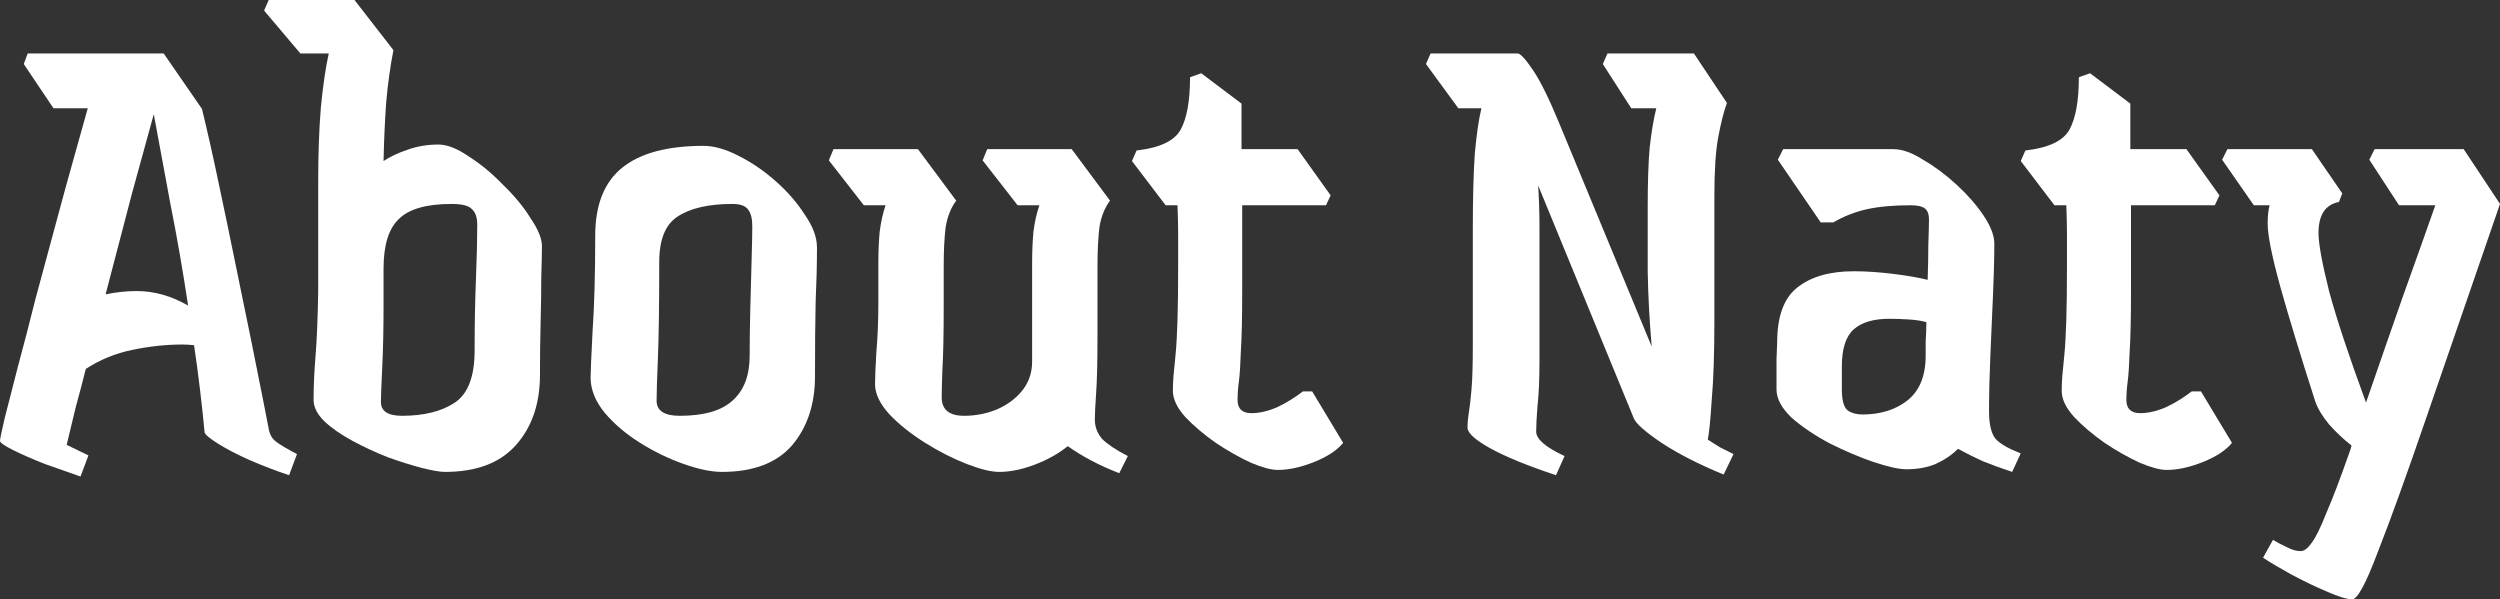
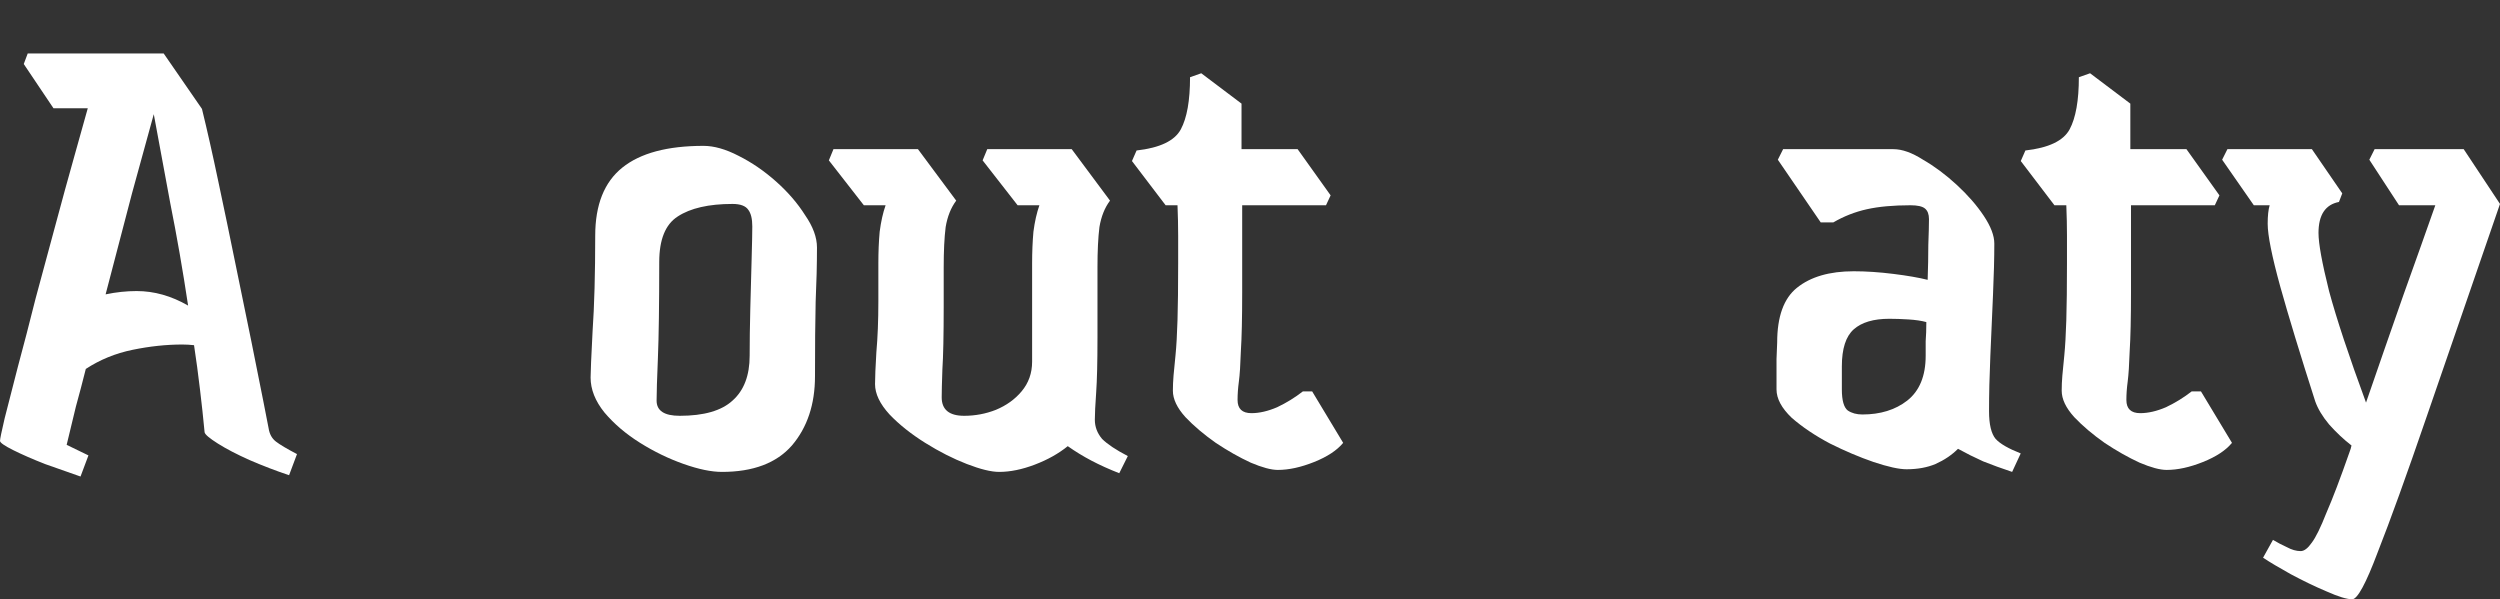
<svg xmlns="http://www.w3.org/2000/svg" preserveAspectRatio="none" width="100%" height="100%" overflow="visible" style="display: block;" viewBox="0 0 121.212 29.056" fill="none">
  <rect x="0" y="0" width="121.212" height="29.056" fill="#333333" stroke="none" />
  <g id="About Naty">
    <path d="M3.904 23.104C3.371 22.912 2.795 22.709 2.176 22.496C1.579 22.261 1.067 22.037 0.64 21.824C0.213 21.611 0 21.461 0 21.376C0 21.291 0.075 20.928 0.224 20.288C0.395 19.627 0.608 18.795 0.864 17.792C1.141 16.768 1.429 15.659 1.728 14.464C2.048 13.269 2.368 12.085 2.688 10.912C3.008 9.717 3.307 8.629 3.584 7.648C3.861 6.645 4.085 5.845 4.256 5.248H2.592L1.152 3.104L1.344 2.592H7.936L9.792 5.28C10.048 6.325 10.315 7.509 10.592 8.832C10.869 10.133 11.147 11.467 11.424 12.832C11.701 14.176 11.957 15.424 12.192 16.576C12.427 17.728 12.619 18.688 12.768 19.456C12.917 20.224 13.003 20.661 13.024 20.768C13.067 21.045 13.184 21.259 13.376 21.408C13.568 21.557 13.909 21.76 14.4 22.016L14.016 23.04C13.376 22.827 12.736 22.581 12.096 22.304C11.477 22.027 10.965 21.76 10.56 21.504C10.155 21.248 9.941 21.067 9.92 20.96C9.856 20.277 9.781 19.584 9.696 18.88C9.611 18.155 9.515 17.44 9.408 16.736C9.216 16.715 9.024 16.704 8.832 16.704C8.064 16.704 7.264 16.789 6.432 16.96C5.6 17.131 4.843 17.44 4.16 17.888C4.011 18.485 3.851 19.093 3.68 19.712C3.531 20.331 3.381 20.949 3.232 21.568L4.288 22.08L3.904 23.104ZM6.624 14.112C7.477 14.112 8.309 14.347 9.12 14.816C8.864 13.109 8.576 11.456 8.256 9.856C7.957 8.235 7.691 6.795 7.456 5.536C7.157 6.624 6.805 7.904 6.4 9.376C6.016 10.848 5.589 12.48 5.12 14.272C5.632 14.165 6.133 14.112 6.624 14.112Z" fill="white" />
-     <path d="M21.572 22.88C21.337 22.88 20.964 22.816 20.452 22.688C19.961 22.56 19.417 22.389 18.82 22.176C18.223 21.941 17.647 21.675 17.092 21.376C16.537 21.077 16.079 20.757 15.716 20.416C15.375 20.075 15.204 19.733 15.204 19.392C15.204 18.731 15.236 18.016 15.3 17.248C15.364 16.459 15.407 15.413 15.428 14.112V8.736C15.428 7.456 15.471 6.283 15.556 5.216C15.663 4.128 15.791 3.253 15.94 2.592H14.564L12.804 0.512L13.028 0H17.188L19.076 2.432C18.927 3.179 18.809 4.021 18.724 4.96C18.66 5.877 18.617 6.827 18.596 7.808C18.916 7.595 19.3 7.413 19.748 7.264C20.217 7.093 20.719 7.008 21.252 7.008C21.679 7.008 22.169 7.2 22.724 7.584C23.3 7.947 23.855 8.405 24.388 8.96C24.943 9.493 25.391 10.037 25.732 10.592C26.095 11.125 26.276 11.573 26.276 11.936C26.276 12.256 26.265 12.747 26.244 13.408C26.244 14.048 26.233 14.784 26.212 15.616C26.191 16.448 26.18 17.301 26.18 18.176C26.18 19.584 25.785 20.725 24.996 21.6C24.228 22.453 23.087 22.88 21.572 22.88ZM18.468 19.488C18.468 19.936 18.809 20.16 19.492 20.16C20.559 20.16 21.412 19.947 22.052 19.52C22.692 19.093 23.012 18.251 23.012 16.992C23.012 15.733 23.033 14.581 23.076 13.536C23.119 12.469 23.14 11.595 23.14 10.912C23.14 10.549 23.055 10.293 22.884 10.144C22.735 9.973 22.404 9.888 21.892 9.888C20.676 9.888 19.823 10.133 19.332 10.624C18.841 11.093 18.596 11.893 18.596 13.024V14.912C18.596 15.957 18.575 16.928 18.532 17.824C18.489 18.699 18.468 19.253 18.468 19.488Z" fill="white" />
    <path d="M35.003 22.88C34.491 22.88 33.872 22.752 33.147 22.496C32.421 22.24 31.717 21.899 31.035 21.472C30.352 21.045 29.776 20.555 29.307 20C28.859 19.445 28.635 18.88 28.635 18.304C28.635 18.048 28.667 17.301 28.731 16.064C28.816 14.827 28.859 13.28 28.859 11.424C28.859 9.931 29.296 8.832 30.171 8.128C31.045 7.424 32.357 7.072 34.107 7.072C34.619 7.072 35.184 7.232 35.803 7.552C36.443 7.872 37.051 8.288 37.627 8.8C38.203 9.312 38.672 9.856 39.035 10.432C39.419 10.987 39.611 11.509 39.611 12C39.611 12.811 39.589 13.685 39.547 14.624C39.525 15.563 39.515 16.768 39.515 18.24C39.515 19.605 39.141 20.725 38.395 21.6C37.648 22.453 36.517 22.88 35.003 22.88ZM32.955 20.16C34.128 20.16 34.981 19.915 35.515 19.424C36.069 18.933 36.347 18.208 36.347 17.248C36.347 16.565 36.357 15.797 36.379 14.944C36.4 14.069 36.421 13.269 36.443 12.544C36.464 11.797 36.475 11.275 36.475 10.976C36.475 10.613 36.411 10.347 36.283 10.176C36.155 9.984 35.899 9.888 35.515 9.888C34.363 9.888 33.477 10.091 32.859 10.496C32.261 10.88 31.963 11.616 31.963 12.704C31.963 14.752 31.941 16.299 31.899 17.344C31.856 18.368 31.835 19.061 31.835 19.424C31.835 19.915 32.208 20.16 32.955 20.16Z" fill="white" />
    <path d="M54.267 22.944C53.776 22.752 53.328 22.549 52.922 22.336C52.517 22.123 52.133 21.888 51.77 21.632C51.322 21.995 50.789 22.293 50.17 22.528C49.552 22.763 48.976 22.88 48.443 22.88C48.059 22.88 47.536 22.752 46.874 22.496C46.213 22.24 45.541 21.899 44.858 21.472C44.176 21.045 43.6 20.587 43.13 20.096C42.661 19.584 42.426 19.093 42.426 18.624C42.426 18.304 42.448 17.792 42.49 17.088C42.554 16.363 42.587 15.541 42.587 14.624V12.768C42.587 12.213 42.608 11.701 42.651 11.232C42.715 10.741 42.81 10.315 42.938 9.952H41.883L40.187 7.776L40.41 7.232H44.507L46.362 9.728C46.106 10.069 45.936 10.496 45.85 11.008C45.786 11.52 45.755 12.171 45.755 12.96V14.848C45.755 16.256 45.733 17.28 45.691 17.92C45.669 18.56 45.658 19.008 45.658 19.264C45.658 19.861 46.021 20.16 46.746 20.16C47.28 20.16 47.792 20.064 48.282 19.872C48.794 19.659 49.211 19.36 49.531 18.976C49.872 18.571 50.042 18.091 50.042 17.536V12.768C50.042 12.213 50.064 11.701 50.106 11.232C50.17 10.741 50.267 10.315 50.395 9.952H49.339L47.642 7.776L47.867 7.232H51.962L53.819 9.728C53.562 10.069 53.392 10.496 53.306 11.008C53.242 11.52 53.211 12.171 53.211 12.96V16.384C53.211 17.557 53.189 18.443 53.147 19.04C53.104 19.637 53.083 20.075 53.083 20.352C53.083 20.693 53.2 21.003 53.434 21.28C53.691 21.536 54.106 21.813 54.682 22.112L54.267 22.944Z" fill="white" />
    <path d="M61.955 22.784C61.635 22.784 61.198 22.667 60.643 22.432C60.088 22.176 59.523 21.856 58.947 21.472C58.371 21.067 57.88 20.651 57.475 20.224C57.07 19.776 56.867 19.349 56.867 18.944C56.867 18.709 56.878 18.464 56.899 18.208C56.92 17.952 56.952 17.621 56.995 17.216C57.038 16.789 57.07 16.224 57.091 15.52C57.112 14.816 57.123 13.899 57.123 12.768C57.123 12.341 57.123 11.893 57.123 11.424C57.123 10.955 57.112 10.464 57.091 9.952H56.515L54.883 7.808L55.107 7.296C56.238 7.168 56.952 6.827 57.251 6.272C57.55 5.717 57.699 4.875 57.699 3.744L58.243 3.552L60.195 5.024C60.195 5.408 60.195 5.781 60.195 6.144C60.195 6.507 60.195 6.869 60.195 7.232H62.915L64.515 9.472L64.291 9.952H60.227C60.227 10.72 60.227 11.456 60.227 12.16C60.227 12.864 60.227 13.536 60.227 14.176C60.227 15.413 60.206 16.363 60.163 17.024C60.142 17.685 60.11 18.176 60.067 18.496C60.024 18.816 60.003 19.115 60.003 19.392C60.003 19.819 60.227 20.032 60.675 20.032C61.059 20.032 61.475 19.936 61.923 19.744C62.371 19.531 62.787 19.275 63.171 18.976H63.619L65.123 21.472C64.824 21.835 64.355 22.144 63.715 22.4C63.075 22.656 62.488 22.784 61.955 22.784Z" fill="white" />
-     <path d="M75.442 23.04C74.034 22.571 72.967 22.133 72.242 21.728C71.516 21.323 71.153 20.992 71.153 20.736C71.153 20.501 71.175 20.256 71.218 20C71.26 19.744 71.303 19.371 71.346 18.88C71.388 18.389 71.409 17.685 71.409 16.768V11.136C71.409 9.621 71.442 8.395 71.505 7.456C71.591 6.517 71.698 5.781 71.826 5.248H70.706L69.138 3.104L69.362 2.592H73.585C73.713 2.592 73.959 2.859 74.322 3.392C74.684 3.925 75.111 4.789 75.602 5.984L80.082 16.8C79.975 15.563 79.911 14.357 79.889 13.184V9.984C79.889 8.811 79.921 7.861 79.986 7.136C80.071 6.389 80.177 5.76 80.305 5.248H79.09L77.713 3.104L77.938 2.592H82.129L83.73 4.992C83.58 5.397 83.442 5.941 83.314 6.624C83.186 7.285 83.121 8.245 83.121 9.504V15.584C83.121 17.141 83.079 18.411 82.993 19.392C82.93 20.373 82.865 21.013 82.802 21.312C82.993 21.44 83.196 21.568 83.409 21.696C83.623 21.803 83.836 21.909 84.049 22.016L83.57 23.008C82.375 22.517 81.372 22.005 80.561 21.472C79.772 20.939 79.324 20.544 79.218 20.288L74.578 8.992C74.62 9.653 74.641 10.325 74.641 11.008C74.641 11.691 74.641 12.363 74.641 13.024V17.472C74.641 18.389 74.609 19.125 74.546 19.68C74.503 20.213 74.481 20.629 74.481 20.928C74.481 21.291 74.94 21.685 75.858 22.112L75.442 23.04Z" fill="white" />
    <path d="M97.558 22.88C97.046 22.709 96.577 22.539 96.15 22.368C95.723 22.176 95.318 21.973 94.934 21.76C94.635 22.059 94.273 22.304 93.846 22.496C93.441 22.667 92.971 22.752 92.438 22.752C92.075 22.752 91.542 22.635 90.838 22.4C90.155 22.165 89.451 21.867 88.726 21.504C88.001 21.12 87.382 20.704 86.87 20.256C86.379 19.787 86.134 19.328 86.134 18.88C86.134 18.325 86.134 17.835 86.134 17.408C86.155 16.96 86.166 16.693 86.166 16.608C86.166 15.349 86.486 14.464 87.126 13.952C87.787 13.419 88.705 13.152 89.878 13.152C90.475 13.152 91.115 13.195 91.798 13.28C92.481 13.365 93.035 13.461 93.462 13.568C93.483 12.971 93.494 12.405 93.494 11.872C93.515 11.317 93.526 10.901 93.526 10.624C93.526 10.389 93.462 10.219 93.334 10.112C93.206 10.005 92.971 9.952 92.63 9.952C91.798 9.952 91.094 10.016 90.518 10.144C89.942 10.272 89.398 10.485 88.886 10.784H88.278L86.198 7.744L86.454 7.232H91.798C92.225 7.232 92.705 7.403 93.238 7.744C93.793 8.064 94.337 8.469 94.87 8.96C95.403 9.451 95.841 9.952 96.182 10.464C96.523 10.976 96.694 11.424 96.694 11.808C96.694 12.512 96.673 13.344 96.63 14.304C96.587 15.264 96.545 16.245 96.502 17.248C96.459 18.229 96.438 19.125 96.438 19.936C96.438 20.576 96.545 21.024 96.758 21.28C96.971 21.515 97.377 21.749 97.974 21.984L97.558 22.88ZM89.302 18.88C89.302 19.413 89.398 19.755 89.59 19.904C89.782 20.032 90.017 20.096 90.294 20.096C91.169 20.096 91.894 19.872 92.47 19.424C93.067 18.955 93.366 18.229 93.366 17.248C93.366 17.056 93.366 16.821 93.366 16.544C93.387 16.267 93.398 15.957 93.398 15.616C93.163 15.552 92.875 15.509 92.534 15.488C92.193 15.467 91.883 15.456 91.606 15.456C90.838 15.456 90.262 15.627 89.878 15.968C89.494 16.309 89.302 16.907 89.302 17.76V18.88Z" fill="white" />
    <path d="M105.049 22.784C104.729 22.784 104.291 22.667 103.737 22.432C103.182 22.176 102.617 21.856 102.041 21.472C101.465 21.067 100.974 20.651 100.569 20.224C100.163 19.776 99.961 19.349 99.961 18.944C99.961 18.709 99.971 18.464 99.993 18.208C100.014 17.952 100.046 17.621 100.089 17.216C100.131 16.789 100.163 16.224 100.185 15.52C100.206 14.816 100.217 13.899 100.217 12.768C100.217 12.341 100.217 11.893 100.217 11.424C100.217 10.955 100.206 10.464 100.185 9.952H99.609L97.977 7.808L98.201 7.296C99.331 7.168 100.046 6.827 100.345 6.272C100.643 5.717 100.793 4.875 100.793 3.744L101.337 3.552L103.289 5.024C103.289 5.408 103.289 5.781 103.289 6.144C103.289 6.507 103.289 6.869 103.289 7.232H106.009L107.609 9.472L107.385 9.952H103.321C103.321 10.72 103.321 11.456 103.321 12.16C103.321 12.864 103.321 13.536 103.321 14.176C103.321 15.413 103.299 16.363 103.257 17.024C103.235 17.685 103.203 18.176 103.161 18.496C103.118 18.816 103.097 19.115 103.097 19.392C103.097 19.819 103.321 20.032 103.769 20.032C104.153 20.032 104.569 19.936 105.017 19.744C105.465 19.531 105.881 19.275 106.265 18.976H106.713L108.217 21.472C107.918 21.835 107.449 22.144 106.809 22.4C106.169 22.656 105.582 22.784 105.049 22.784Z" fill="white" />
    <path d="M112.252 19.456C111.527 17.195 110.961 15.339 110.556 13.888C110.151 12.416 109.948 11.403 109.948 10.848C109.948 10.464 109.98 10.165 110.044 9.952H109.276L107.74 7.744L107.996 7.232H112.092L113.564 9.376L113.404 9.792C112.743 9.92 112.412 10.421 112.412 11.296C112.412 11.808 112.583 12.747 112.924 14.112C113.287 15.456 113.884 17.259 114.716 19.52C115.356 17.664 115.964 15.915 116.54 14.272C117.137 12.608 117.649 11.168 118.076 9.952H116.316L114.876 7.744L115.132 7.232H119.452L121.212 9.888C119.825 13.899 118.641 17.333 117.66 20.192C116.679 23.051 115.889 25.237 115.292 26.752C114.716 28.288 114.3 29.056 114.044 29.056C113.788 29.056 113.372 28.928 112.796 28.672C112.241 28.437 111.665 28.16 111.068 27.84C110.492 27.52 110.044 27.253 109.724 27.04L110.204 26.176C110.417 26.304 110.641 26.421 110.876 26.528C111.111 26.656 111.335 26.72 111.548 26.72C111.719 26.72 111.9 26.581 112.092 26.304C112.284 26.048 112.519 25.568 112.796 24.864C113.095 24.181 113.468 23.2 113.916 21.92C113.959 21.813 113.991 21.707 114.012 21.6C113.628 21.301 113.265 20.96 112.924 20.576C112.604 20.192 112.38 19.819 112.252 19.456Z" fill="white" />
  </g>
</svg>